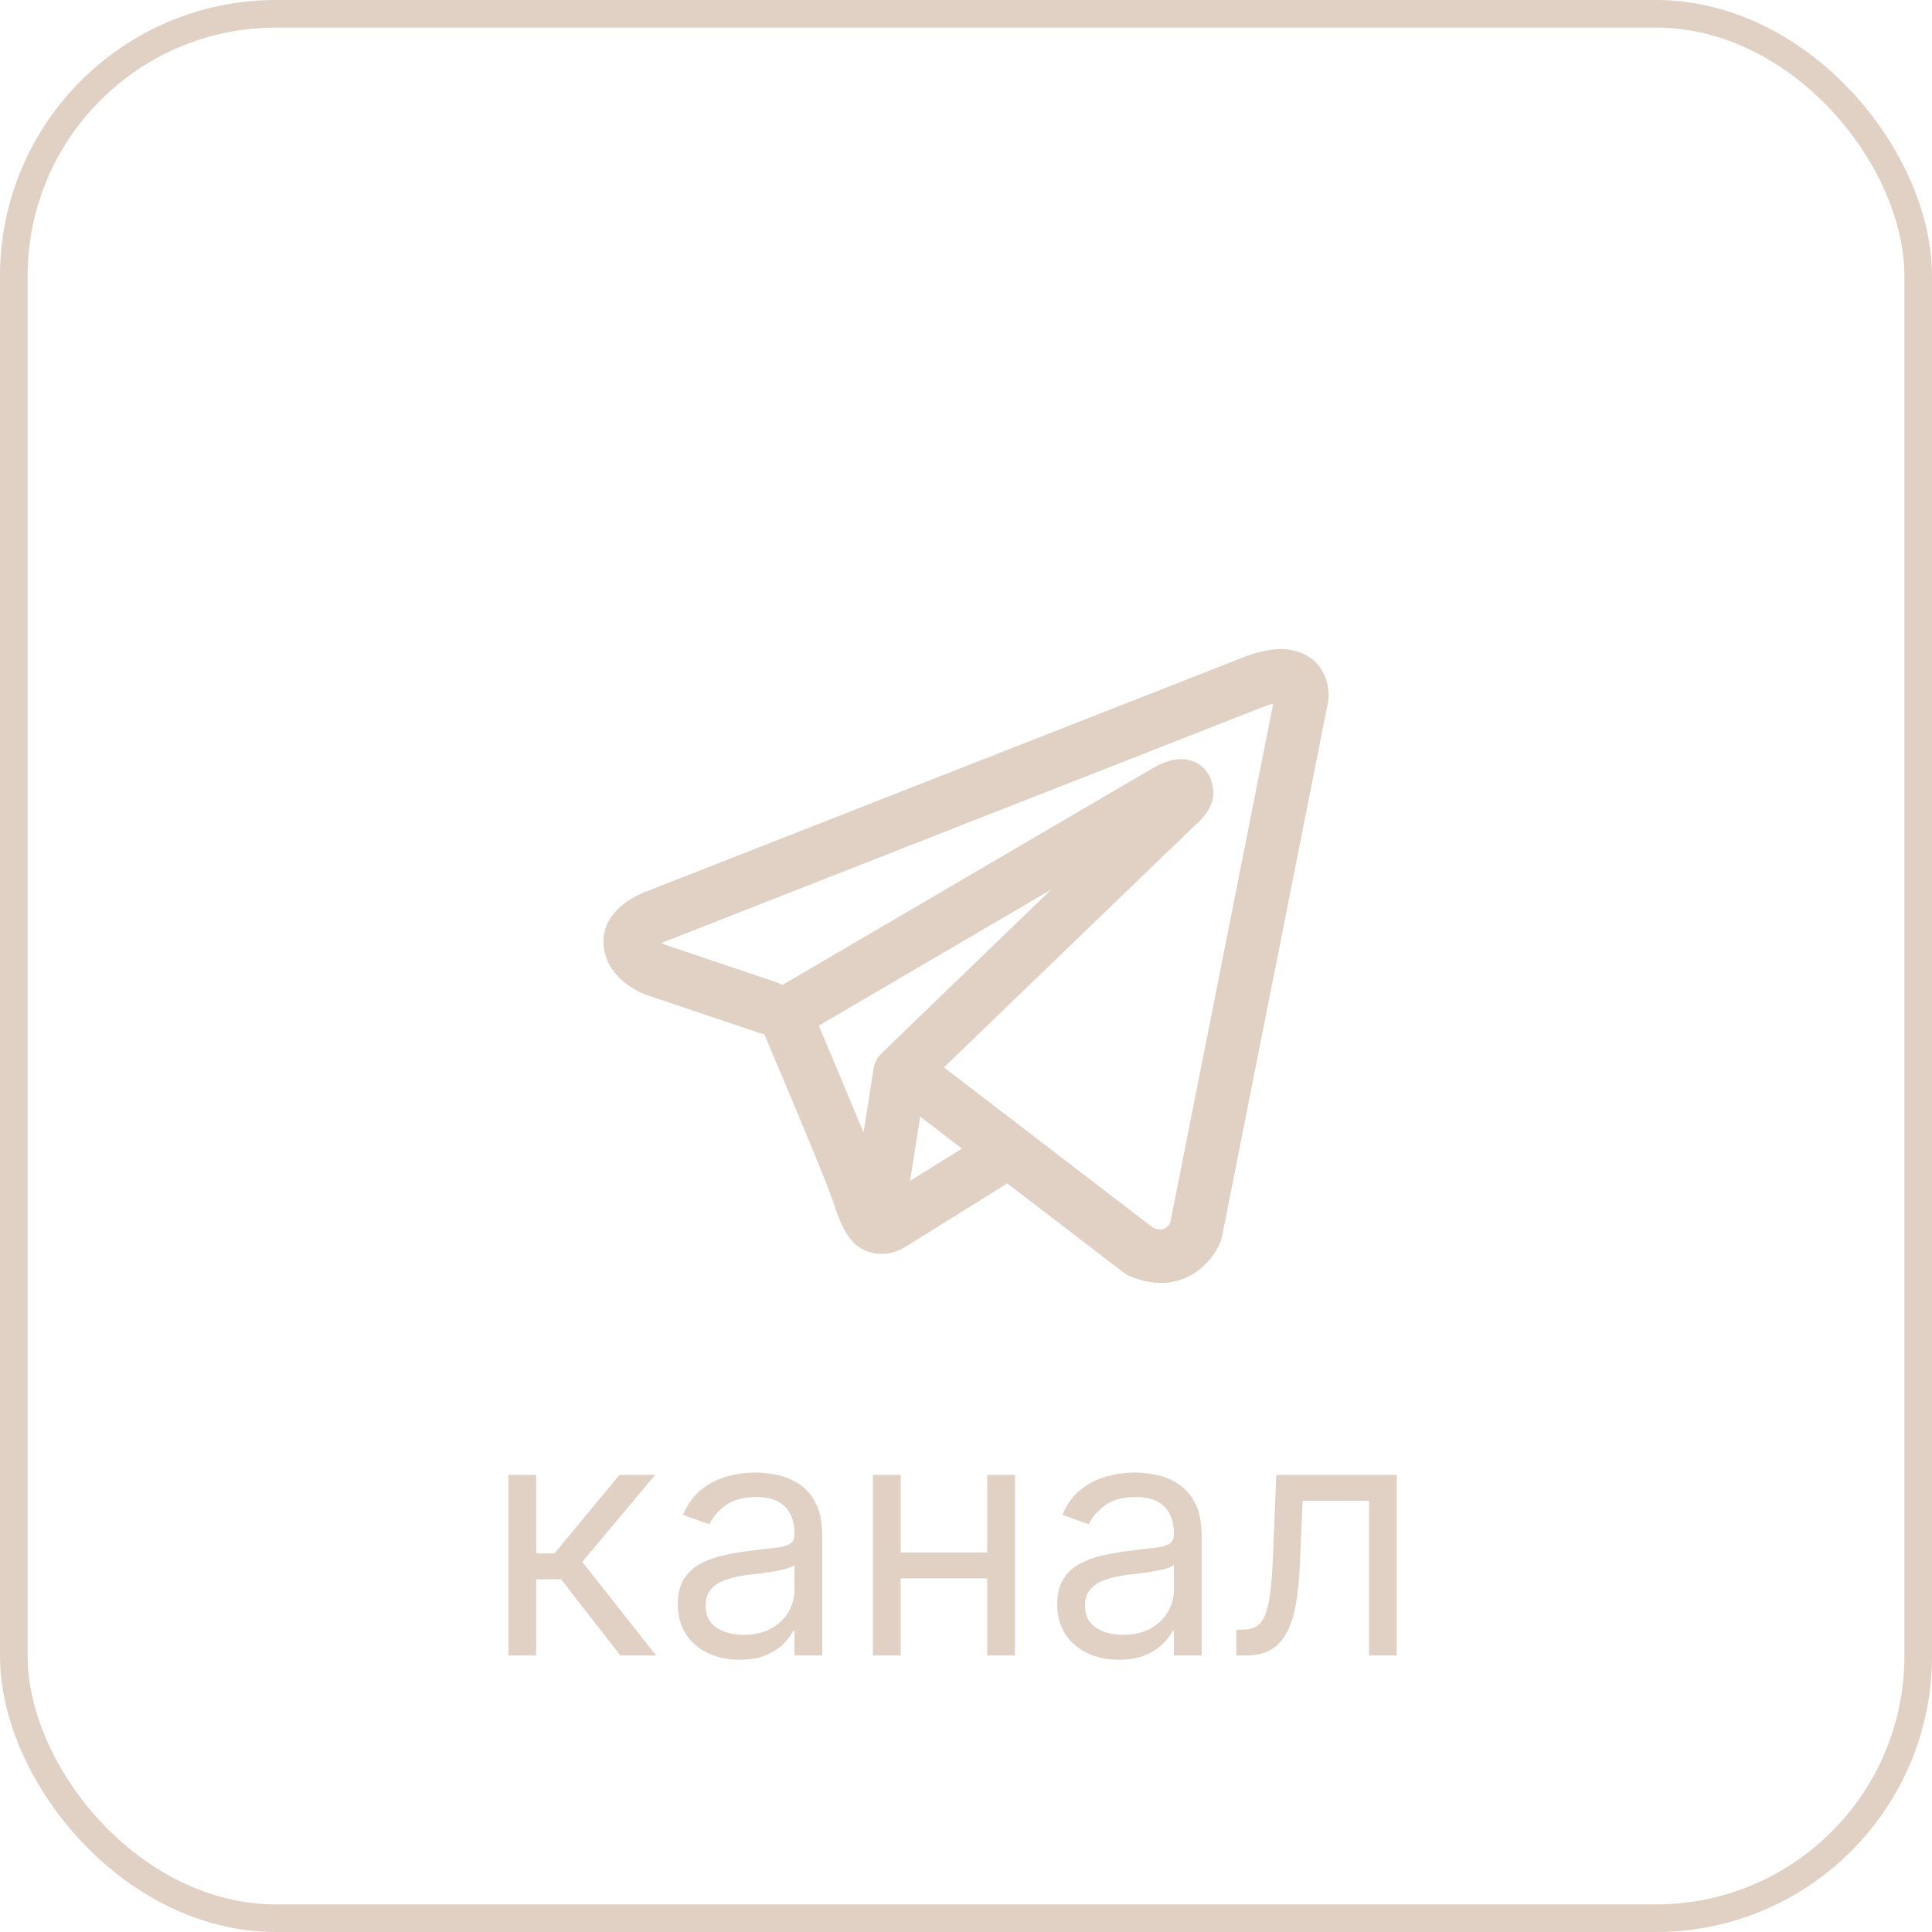
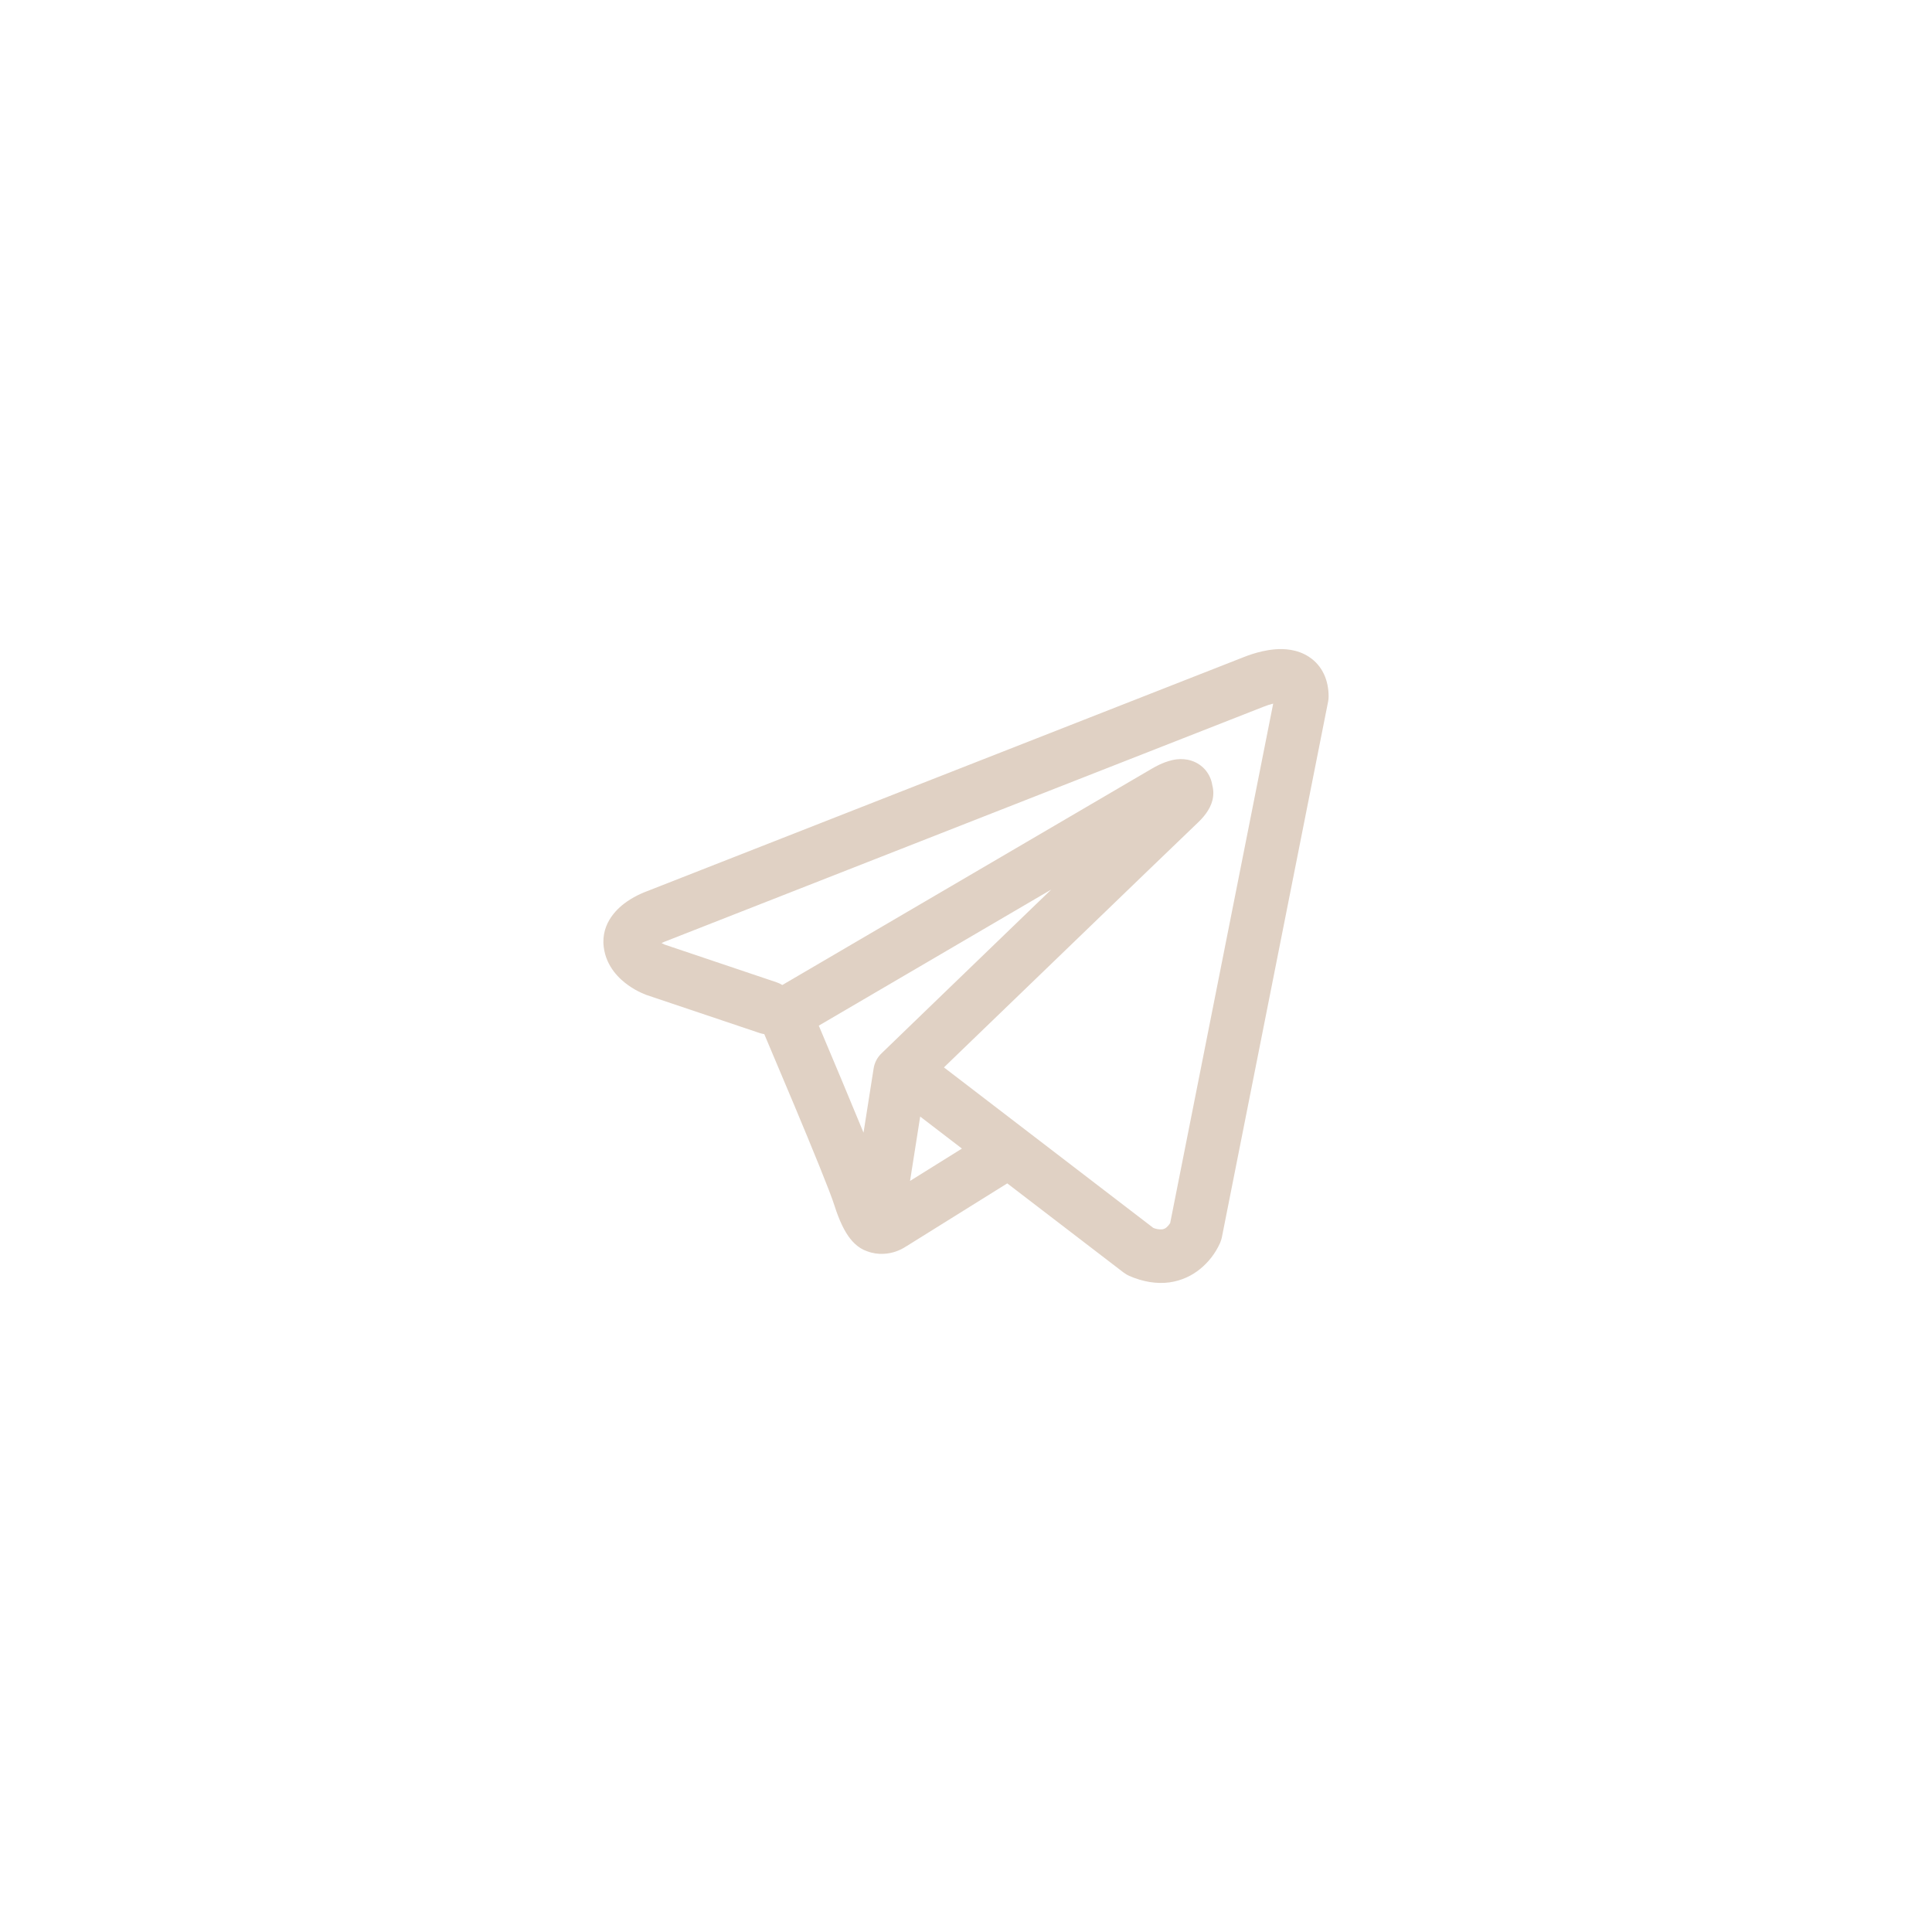
<svg xmlns="http://www.w3.org/2000/svg" width="70" height="70" viewBox="0 0 70 70" fill="none">
-   <rect x="0.5" y="0.5" width="69" height="69" rx="9.5" stroke="#E0D1C4" />
-   <path fill-rule="evenodd" clip-rule="evenodd" d="M27.521 37.428C27.576 37.446 27.633 37.459 27.691 37.468C28.057 38.329 28.42 39.191 28.781 40.053C29.431 41.606 30.086 43.205 30.229 43.665C30.409 44.231 30.598 44.616 30.804 44.879C30.911 45.014 31.034 45.132 31.179 45.223C31.254 45.27 31.335 45.308 31.419 45.336C31.832 45.491 32.209 45.427 32.446 45.348C32.585 45.301 32.717 45.236 32.839 45.154L32.845 45.152L36.495 42.876L40.712 46.108C40.775 46.155 40.842 46.195 40.914 46.228C41.42 46.447 41.911 46.525 42.374 46.463C42.833 46.398 43.199 46.206 43.471 45.987C43.785 45.735 44.034 45.413 44.2 45.047L44.212 45.019L44.215 45.008L44.218 45.003V45.001L44.219 44.999C44.242 44.944 44.259 44.886 44.271 44.828L48.12 25.42C48.132 25.358 48.138 25.295 48.138 25.232C48.138 24.663 47.924 24.122 47.421 23.795C46.99 23.515 46.511 23.502 46.207 23.525C45.882 23.551 45.58 23.631 45.377 23.696C45.263 23.732 45.151 23.772 45.041 23.817L45.027 23.824L23.438 32.292L23.435 32.293C23.362 32.32 23.29 32.35 23.22 32.382C23.048 32.459 22.884 32.551 22.729 32.656C22.435 32.856 21.76 33.407 21.875 34.316C21.965 35.039 22.461 35.485 22.765 35.699C22.93 35.817 23.088 35.901 23.204 35.956C23.256 35.982 23.367 36.026 23.415 36.047L23.427 36.051L27.521 37.428ZM45.782 25.606H45.78C45.769 25.611 45.757 25.616 45.746 25.62L24.131 34.1C24.12 34.105 24.109 34.109 24.098 34.113L24.085 34.117C24.045 34.133 24.007 34.15 23.969 34.169C24.005 34.189 24.042 34.208 24.08 34.224L28.138 35.591C28.211 35.615 28.28 35.648 28.345 35.689L41.748 27.842L41.761 27.836C41.813 27.804 41.867 27.775 41.922 27.748C42.014 27.7 42.163 27.63 42.331 27.579C42.447 27.542 42.792 27.44 43.164 27.561C43.361 27.623 43.537 27.739 43.672 27.896C43.806 28.054 43.893 28.246 43.924 28.451C43.972 28.63 43.973 28.818 43.928 28.998C43.837 29.353 43.589 29.63 43.363 29.842C43.169 30.022 40.656 32.446 38.177 34.838L34.802 38.093L34.201 38.674L41.786 44.489C41.888 44.532 41.999 44.55 42.11 44.541C42.166 44.533 42.218 44.51 42.261 44.474C42.314 44.429 42.358 44.377 42.394 44.319L42.397 44.317L46.13 25.494C46.012 25.522 45.897 25.559 45.785 25.605L45.782 25.606ZM34.853 41.615L33.34 40.455L32.973 42.787L34.853 41.615ZM31.951 38.154L33.456 36.7L36.831 33.443L38.088 32.231L29.666 37.161L29.711 37.267C30.242 38.522 30.768 39.779 31.287 41.039L31.653 38.714C31.686 38.498 31.791 38.302 31.951 38.154Z" fill="#E0D1C4" />
-   <path d="M18.421 59.982V53.437H19.426V56.284H20.091L22.443 53.437H23.739L21.097 56.59L23.773 59.982H22.477L20.329 57.221H19.426V59.982H18.421ZM26.792 60.136C26.377 60.136 26.001 60.058 25.663 59.901C25.325 59.742 25.056 59.514 24.857 59.215C24.658 58.914 24.559 58.551 24.559 58.124C24.559 57.749 24.633 57.446 24.78 57.212C24.928 56.977 25.126 56.792 25.373 56.659C25.62 56.525 25.893 56.426 26.191 56.36C26.492 56.292 26.795 56.238 27.099 56.198C27.496 56.147 27.819 56.109 28.066 56.083C28.316 56.055 28.498 56.008 28.611 55.943C28.728 55.877 28.786 55.764 28.786 55.602V55.568C28.786 55.147 28.671 54.821 28.441 54.587C28.214 54.355 27.869 54.238 27.405 54.238C26.925 54.238 26.549 54.343 26.276 54.553C26.004 54.764 25.812 54.988 25.701 55.227L24.746 54.886C24.917 54.488 25.144 54.178 25.428 53.957C25.715 53.732 26.028 53.576 26.366 53.488C26.707 53.397 27.042 53.352 27.371 53.352C27.582 53.352 27.823 53.377 28.096 53.428C28.371 53.477 28.637 53.578 28.893 53.731C29.151 53.884 29.366 54.116 29.536 54.426C29.707 54.735 29.792 55.15 29.792 55.67V59.982H28.786V59.096H28.735C28.667 59.238 28.553 59.39 28.394 59.552C28.235 59.714 28.023 59.852 27.759 59.965C27.495 60.079 27.173 60.136 26.792 60.136ZM26.945 59.232C27.343 59.232 27.678 59.154 27.951 58.998C28.227 58.842 28.434 58.64 28.573 58.393C28.715 58.146 28.786 57.886 28.786 57.613V56.693C28.744 56.744 28.65 56.791 28.505 56.833C28.363 56.873 28.198 56.909 28.011 56.94C27.826 56.968 27.646 56.994 27.47 57.017C27.296 57.036 27.155 57.053 27.048 57.068C26.786 57.102 26.542 57.157 26.315 57.234C26.09 57.308 25.908 57.42 25.769 57.571C25.633 57.718 25.565 57.92 25.565 58.176C25.565 58.525 25.694 58.789 25.952 58.968C26.214 59.144 26.545 59.232 26.945 59.232ZM36.008 56.249V57.187H32.395V56.249H36.008ZM32.633 53.437V59.982H31.628V53.437H32.633ZM36.775 53.437V59.982H35.77V53.437H36.775ZM40.538 60.136C40.123 60.136 39.747 60.058 39.409 59.901C39.071 59.742 38.802 59.514 38.603 59.215C38.404 58.914 38.305 58.551 38.305 58.124C38.305 57.749 38.379 57.446 38.527 57.212C38.674 56.977 38.872 56.792 39.119 56.659C39.366 56.525 39.639 56.426 39.937 56.36C40.238 56.292 40.541 56.238 40.845 56.198C41.242 56.147 41.565 56.109 41.812 56.083C42.062 56.055 42.244 56.008 42.358 55.943C42.474 55.877 42.532 55.764 42.532 55.602V55.568C42.532 55.147 42.417 54.821 42.187 54.587C41.96 54.355 41.615 54.238 41.152 54.238C40.672 54.238 40.295 54.343 40.022 54.553C39.75 54.764 39.558 54.988 39.447 55.227L38.492 54.886C38.663 54.488 38.89 54.178 39.174 53.957C39.461 53.732 39.774 53.576 40.112 53.488C40.453 53.397 40.788 53.352 41.117 53.352C41.328 53.352 41.569 53.377 41.842 53.428C42.117 53.477 42.383 53.578 42.639 53.731C42.897 53.884 43.112 54.116 43.282 54.426C43.453 54.735 43.538 55.15 43.538 55.67V59.982H42.532V59.096H42.481C42.413 59.238 42.299 59.39 42.14 59.552C41.981 59.714 41.77 59.852 41.505 59.965C41.241 60.079 40.919 60.136 40.538 60.136ZM40.691 59.232C41.089 59.232 41.424 59.154 41.697 58.998C41.973 58.842 42.18 58.64 42.319 58.393C42.461 58.146 42.532 57.886 42.532 57.613V56.693C42.49 56.744 42.396 56.791 42.251 56.833C42.109 56.873 41.944 56.909 41.757 56.94C41.572 56.968 41.392 56.994 41.216 57.017C41.042 57.036 40.902 57.053 40.794 57.068C40.532 57.102 40.288 57.157 40.061 57.234C39.836 57.308 39.654 57.42 39.515 57.571C39.379 57.718 39.311 57.92 39.311 58.176C39.311 58.525 39.44 58.789 39.699 58.968C39.96 59.144 40.291 59.232 40.691 59.232ZM44.794 59.982V59.045H45.033C45.229 59.045 45.392 59.007 45.523 58.93C45.653 58.85 45.758 58.712 45.838 58.517C45.92 58.318 45.983 58.042 46.026 57.69C46.071 57.335 46.104 56.883 46.124 56.335L46.243 53.437H50.606V59.982H49.601V54.374H47.197L47.095 56.71C47.072 57.247 47.024 57.72 46.95 58.129C46.879 58.535 46.77 58.876 46.622 59.151C46.477 59.427 46.284 59.634 46.043 59.774C45.801 59.913 45.499 59.982 45.135 59.982H44.794Z" fill="#E0D1C4" />
+   <path fill-rule="evenodd" clip-rule="evenodd" d="M27.521 37.428C27.576 37.446 27.633 37.459 27.691 37.468C28.057 38.329 28.42 39.191 28.781 40.053C29.431 41.606 30.086 43.205 30.229 43.665C30.409 44.231 30.598 44.616 30.804 44.879C30.911 45.014 31.034 45.132 31.179 45.223C31.254 45.27 31.335 45.308 31.419 45.336C31.832 45.491 32.209 45.427 32.446 45.348C32.585 45.301 32.717 45.236 32.839 45.154L32.845 45.152L36.495 42.876L40.712 46.108C40.775 46.155 40.842 46.195 40.914 46.228C41.42 46.447 41.911 46.525 42.374 46.463C42.833 46.398 43.199 46.206 43.471 45.987C43.785 45.735 44.034 45.413 44.2 45.047L44.212 45.019L44.215 45.008L44.218 45.003V45.001L44.219 44.999C44.242 44.944 44.259 44.886 44.271 44.828L48.12 25.42C48.132 25.358 48.138 25.295 48.138 25.232C48.138 24.663 47.924 24.122 47.421 23.795C46.99 23.515 46.511 23.502 46.207 23.525C45.882 23.551 45.58 23.631 45.377 23.696C45.263 23.732 45.151 23.772 45.041 23.817L23.438 32.292L23.435 32.293C23.362 32.32 23.29 32.35 23.22 32.382C23.048 32.459 22.884 32.551 22.729 32.656C22.435 32.856 21.76 33.407 21.875 34.316C21.965 35.039 22.461 35.485 22.765 35.699C22.93 35.817 23.088 35.901 23.204 35.956C23.256 35.982 23.367 36.026 23.415 36.047L23.427 36.051L27.521 37.428ZM45.782 25.606H45.78C45.769 25.611 45.757 25.616 45.746 25.62L24.131 34.1C24.12 34.105 24.109 34.109 24.098 34.113L24.085 34.117C24.045 34.133 24.007 34.15 23.969 34.169C24.005 34.189 24.042 34.208 24.08 34.224L28.138 35.591C28.211 35.615 28.28 35.648 28.345 35.689L41.748 27.842L41.761 27.836C41.813 27.804 41.867 27.775 41.922 27.748C42.014 27.7 42.163 27.63 42.331 27.579C42.447 27.542 42.792 27.44 43.164 27.561C43.361 27.623 43.537 27.739 43.672 27.896C43.806 28.054 43.893 28.246 43.924 28.451C43.972 28.63 43.973 28.818 43.928 28.998C43.837 29.353 43.589 29.63 43.363 29.842C43.169 30.022 40.656 32.446 38.177 34.838L34.802 38.093L34.201 38.674L41.786 44.489C41.888 44.532 41.999 44.55 42.11 44.541C42.166 44.533 42.218 44.51 42.261 44.474C42.314 44.429 42.358 44.377 42.394 44.319L42.397 44.317L46.13 25.494C46.012 25.522 45.897 25.559 45.785 25.605L45.782 25.606ZM34.853 41.615L33.34 40.455L32.973 42.787L34.853 41.615ZM31.951 38.154L33.456 36.7L36.831 33.443L38.088 32.231L29.666 37.161L29.711 37.267C30.242 38.522 30.768 39.779 31.287 41.039L31.653 38.714C31.686 38.498 31.791 38.302 31.951 38.154Z" fill="#E0D1C4" />
</svg>